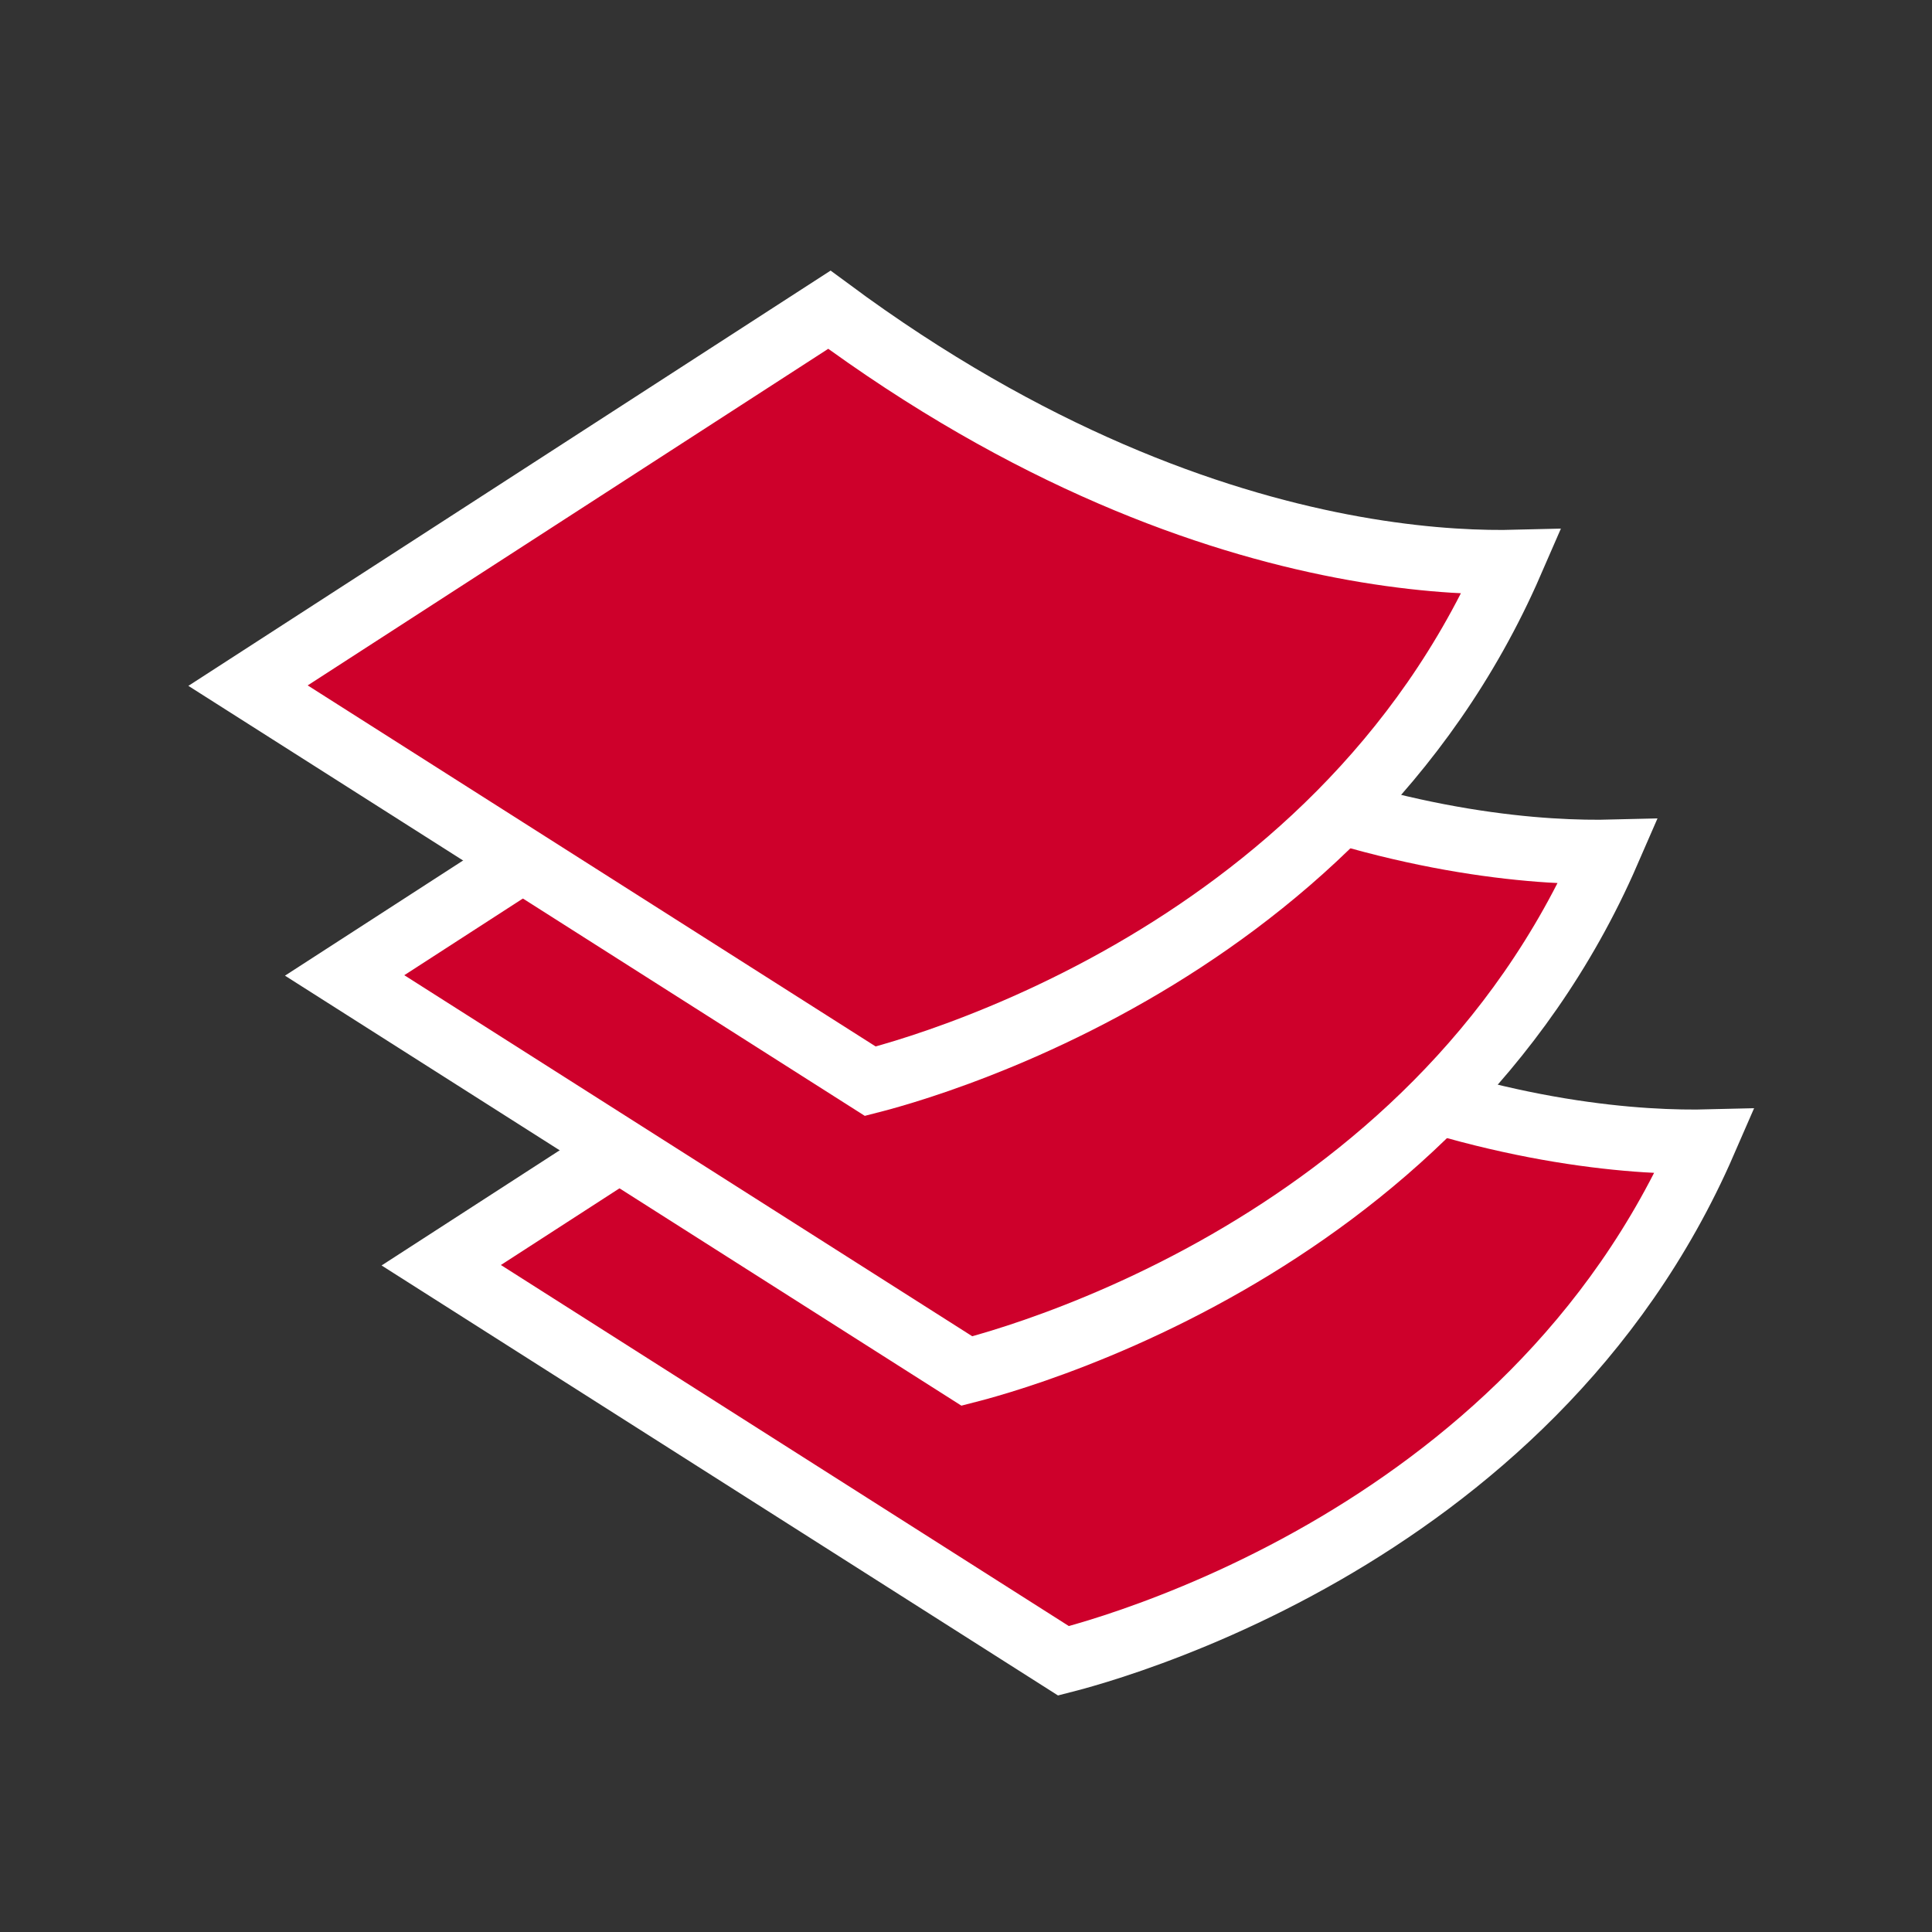
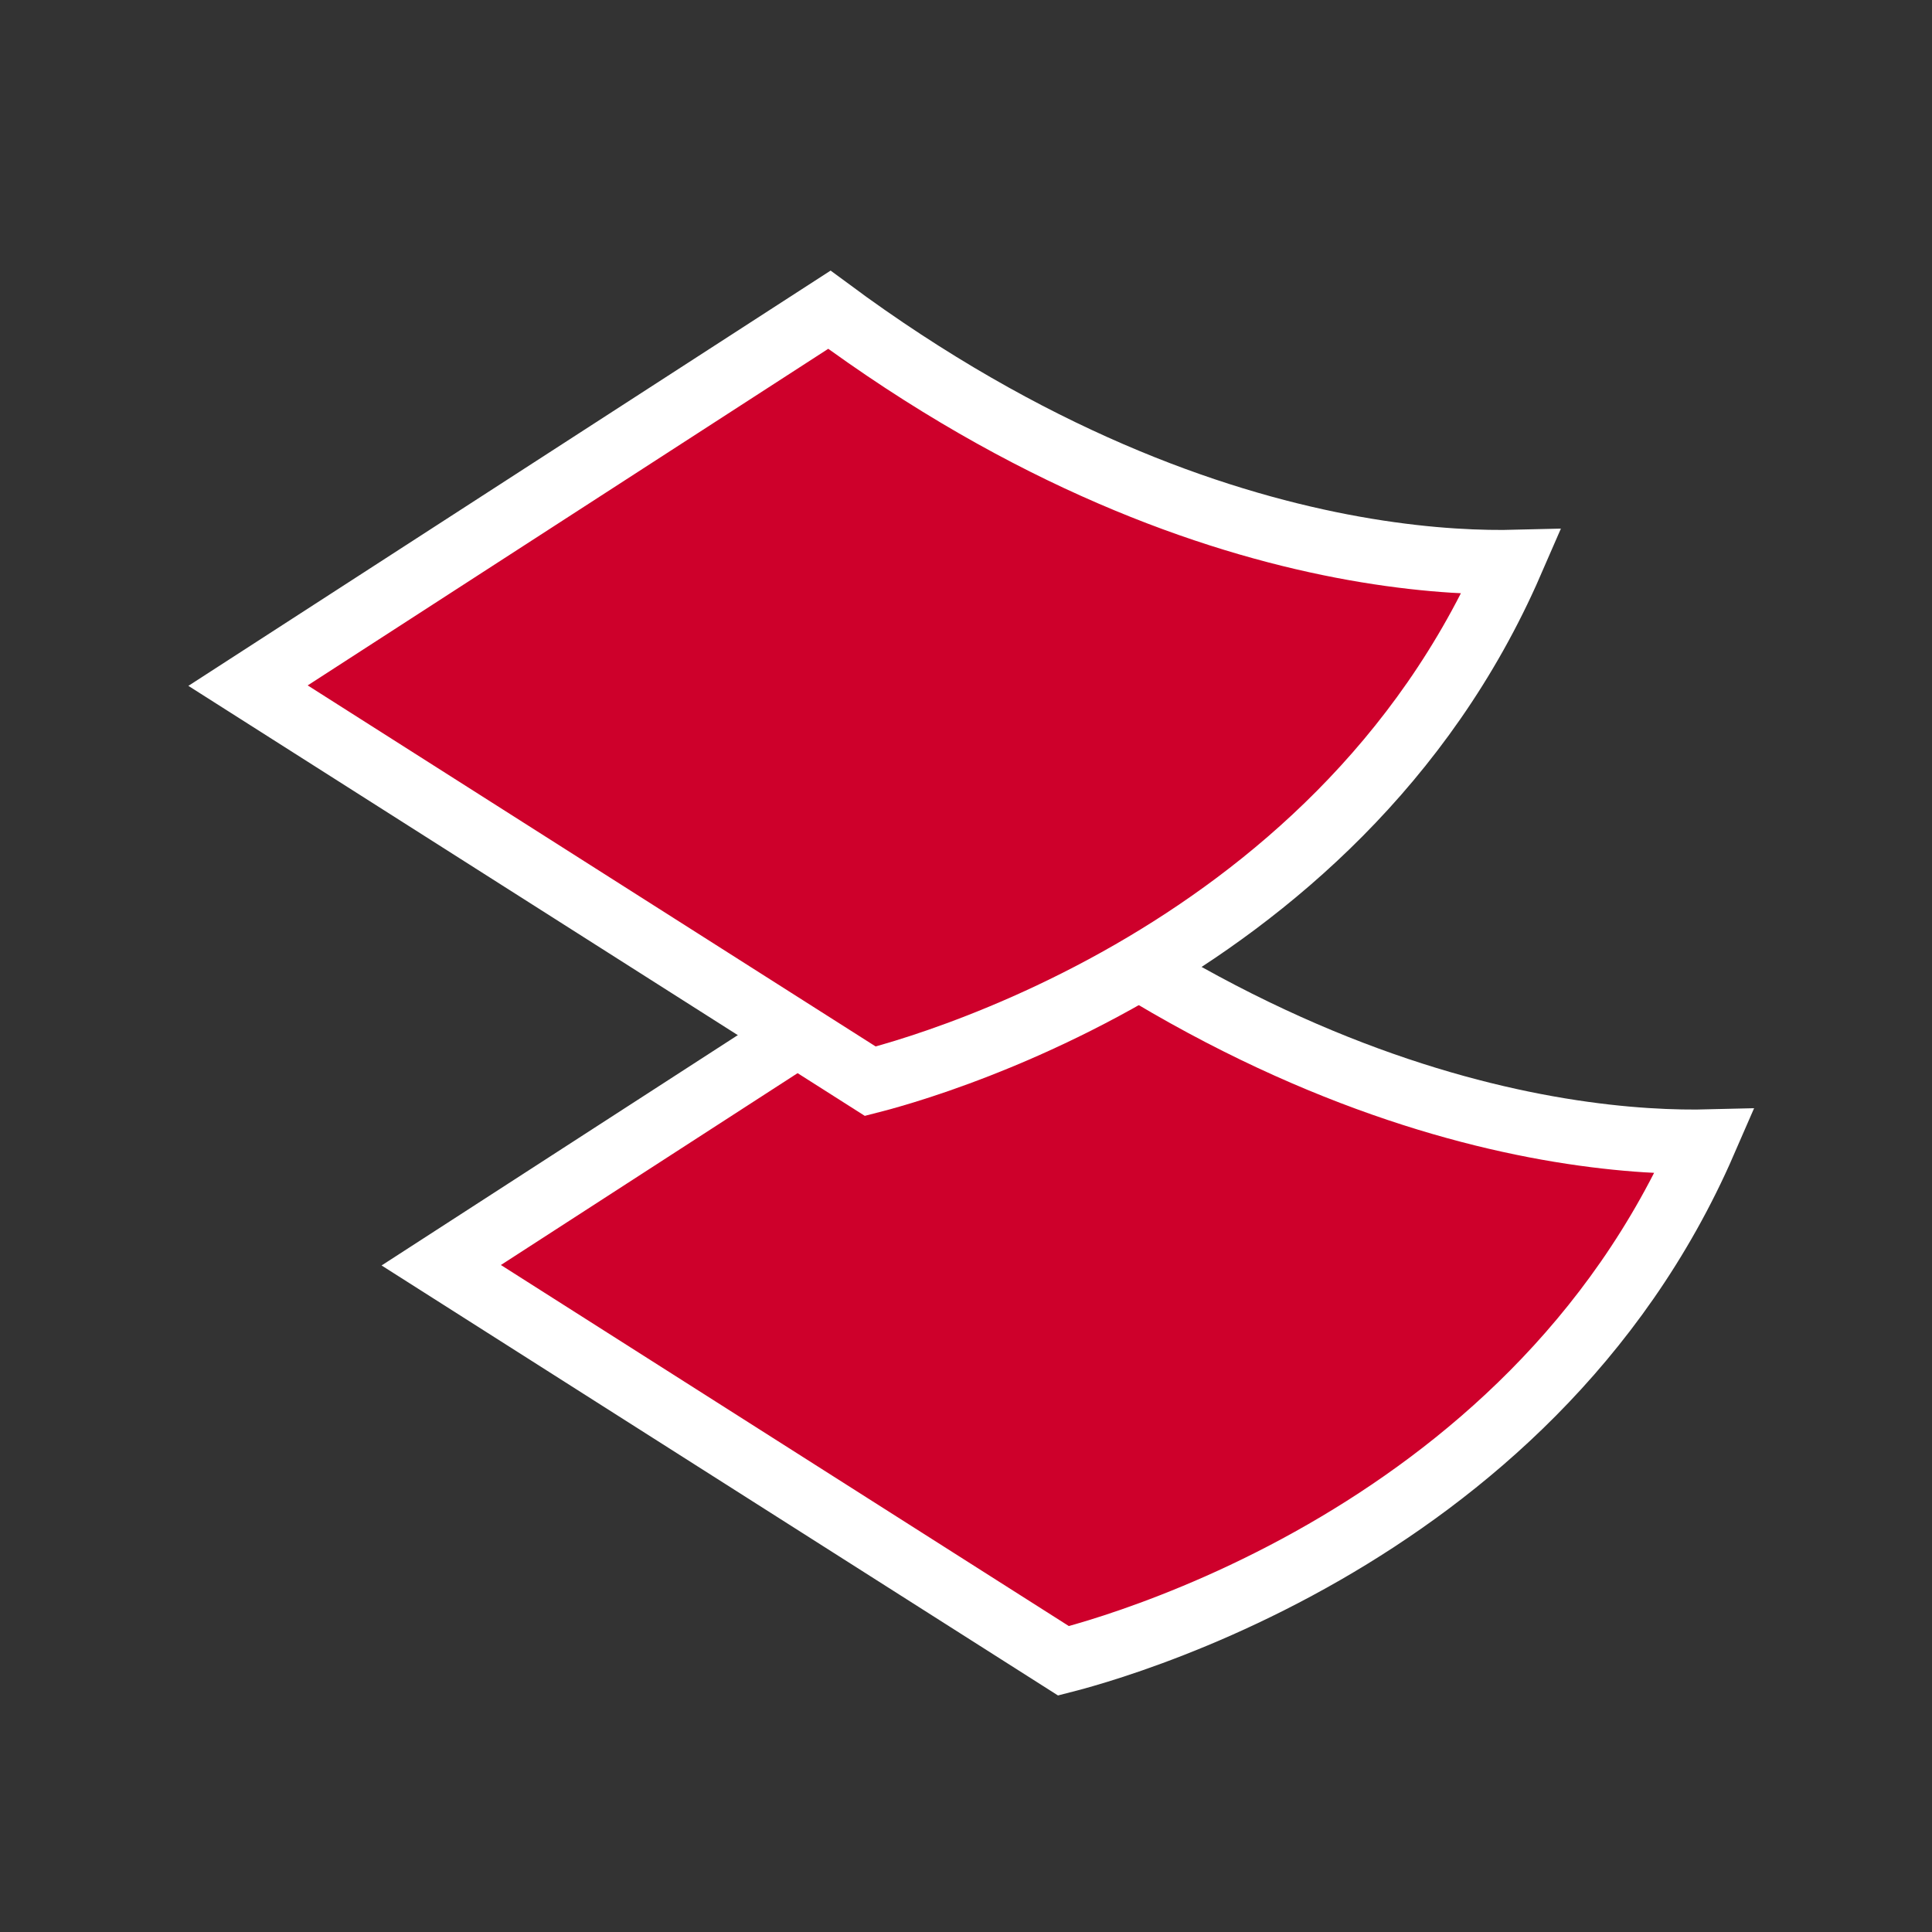
<svg xmlns="http://www.w3.org/2000/svg" width="60" height="60" viewBox="0 0 60 60" fill="none">
  <rect x="0" y="0" width="60" height="60" fill="#333333" stroke="none" />
  <path d="M52.687 35.458C52.772 35.458 52.854 35.457 52.933 35.455C50.198 41.745 45.405 45.74 41.126 48.202C38.83 49.523 36.696 50.394 35.138 50.934C34.36 51.204 33.728 51.39 33.294 51.508C33.195 51.535 33.106 51.558 33.028 51.578L13.703 39.293L31.757 27.619C37.962 32.213 43.554 34.166 47.661 34.957C49.774 35.364 51.489 35.463 52.687 35.458Z" fill="#CE002B" stroke="white" stroke-width="2" stroke-miterlimit="10" />
-   <path d="M49.687 26.458C49.772 26.457 49.854 26.457 49.933 26.455C47.198 32.745 42.405 36.74 38.126 39.202C35.83 40.523 33.696 41.394 32.138 41.934C31.36 42.204 30.728 42.39 30.294 42.508C30.195 42.535 30.106 42.558 30.028 42.578L10.703 30.293L28.757 18.619C34.962 23.213 40.554 25.166 44.661 25.957C46.774 26.364 48.489 26.463 49.687 26.458Z" fill="#CE002B" stroke="white" stroke-width="2" stroke-miterlimit="10" />
  <path d="M46.687 17.458C46.772 17.457 46.854 17.457 46.933 17.455C44.198 23.745 39.405 27.74 35.126 30.202C32.83 31.523 30.696 32.394 29.138 32.934C28.36 33.204 27.728 33.39 27.294 33.508C27.195 33.535 27.106 33.558 27.028 33.578L7.703 21.293L25.757 9.619C31.962 14.213 37.554 16.166 41.661 16.957C43.774 17.364 45.489 17.463 46.687 17.458Z" fill="#CE002B" stroke="white" stroke-width="2" stroke-miterlimit="10" />
</svg>